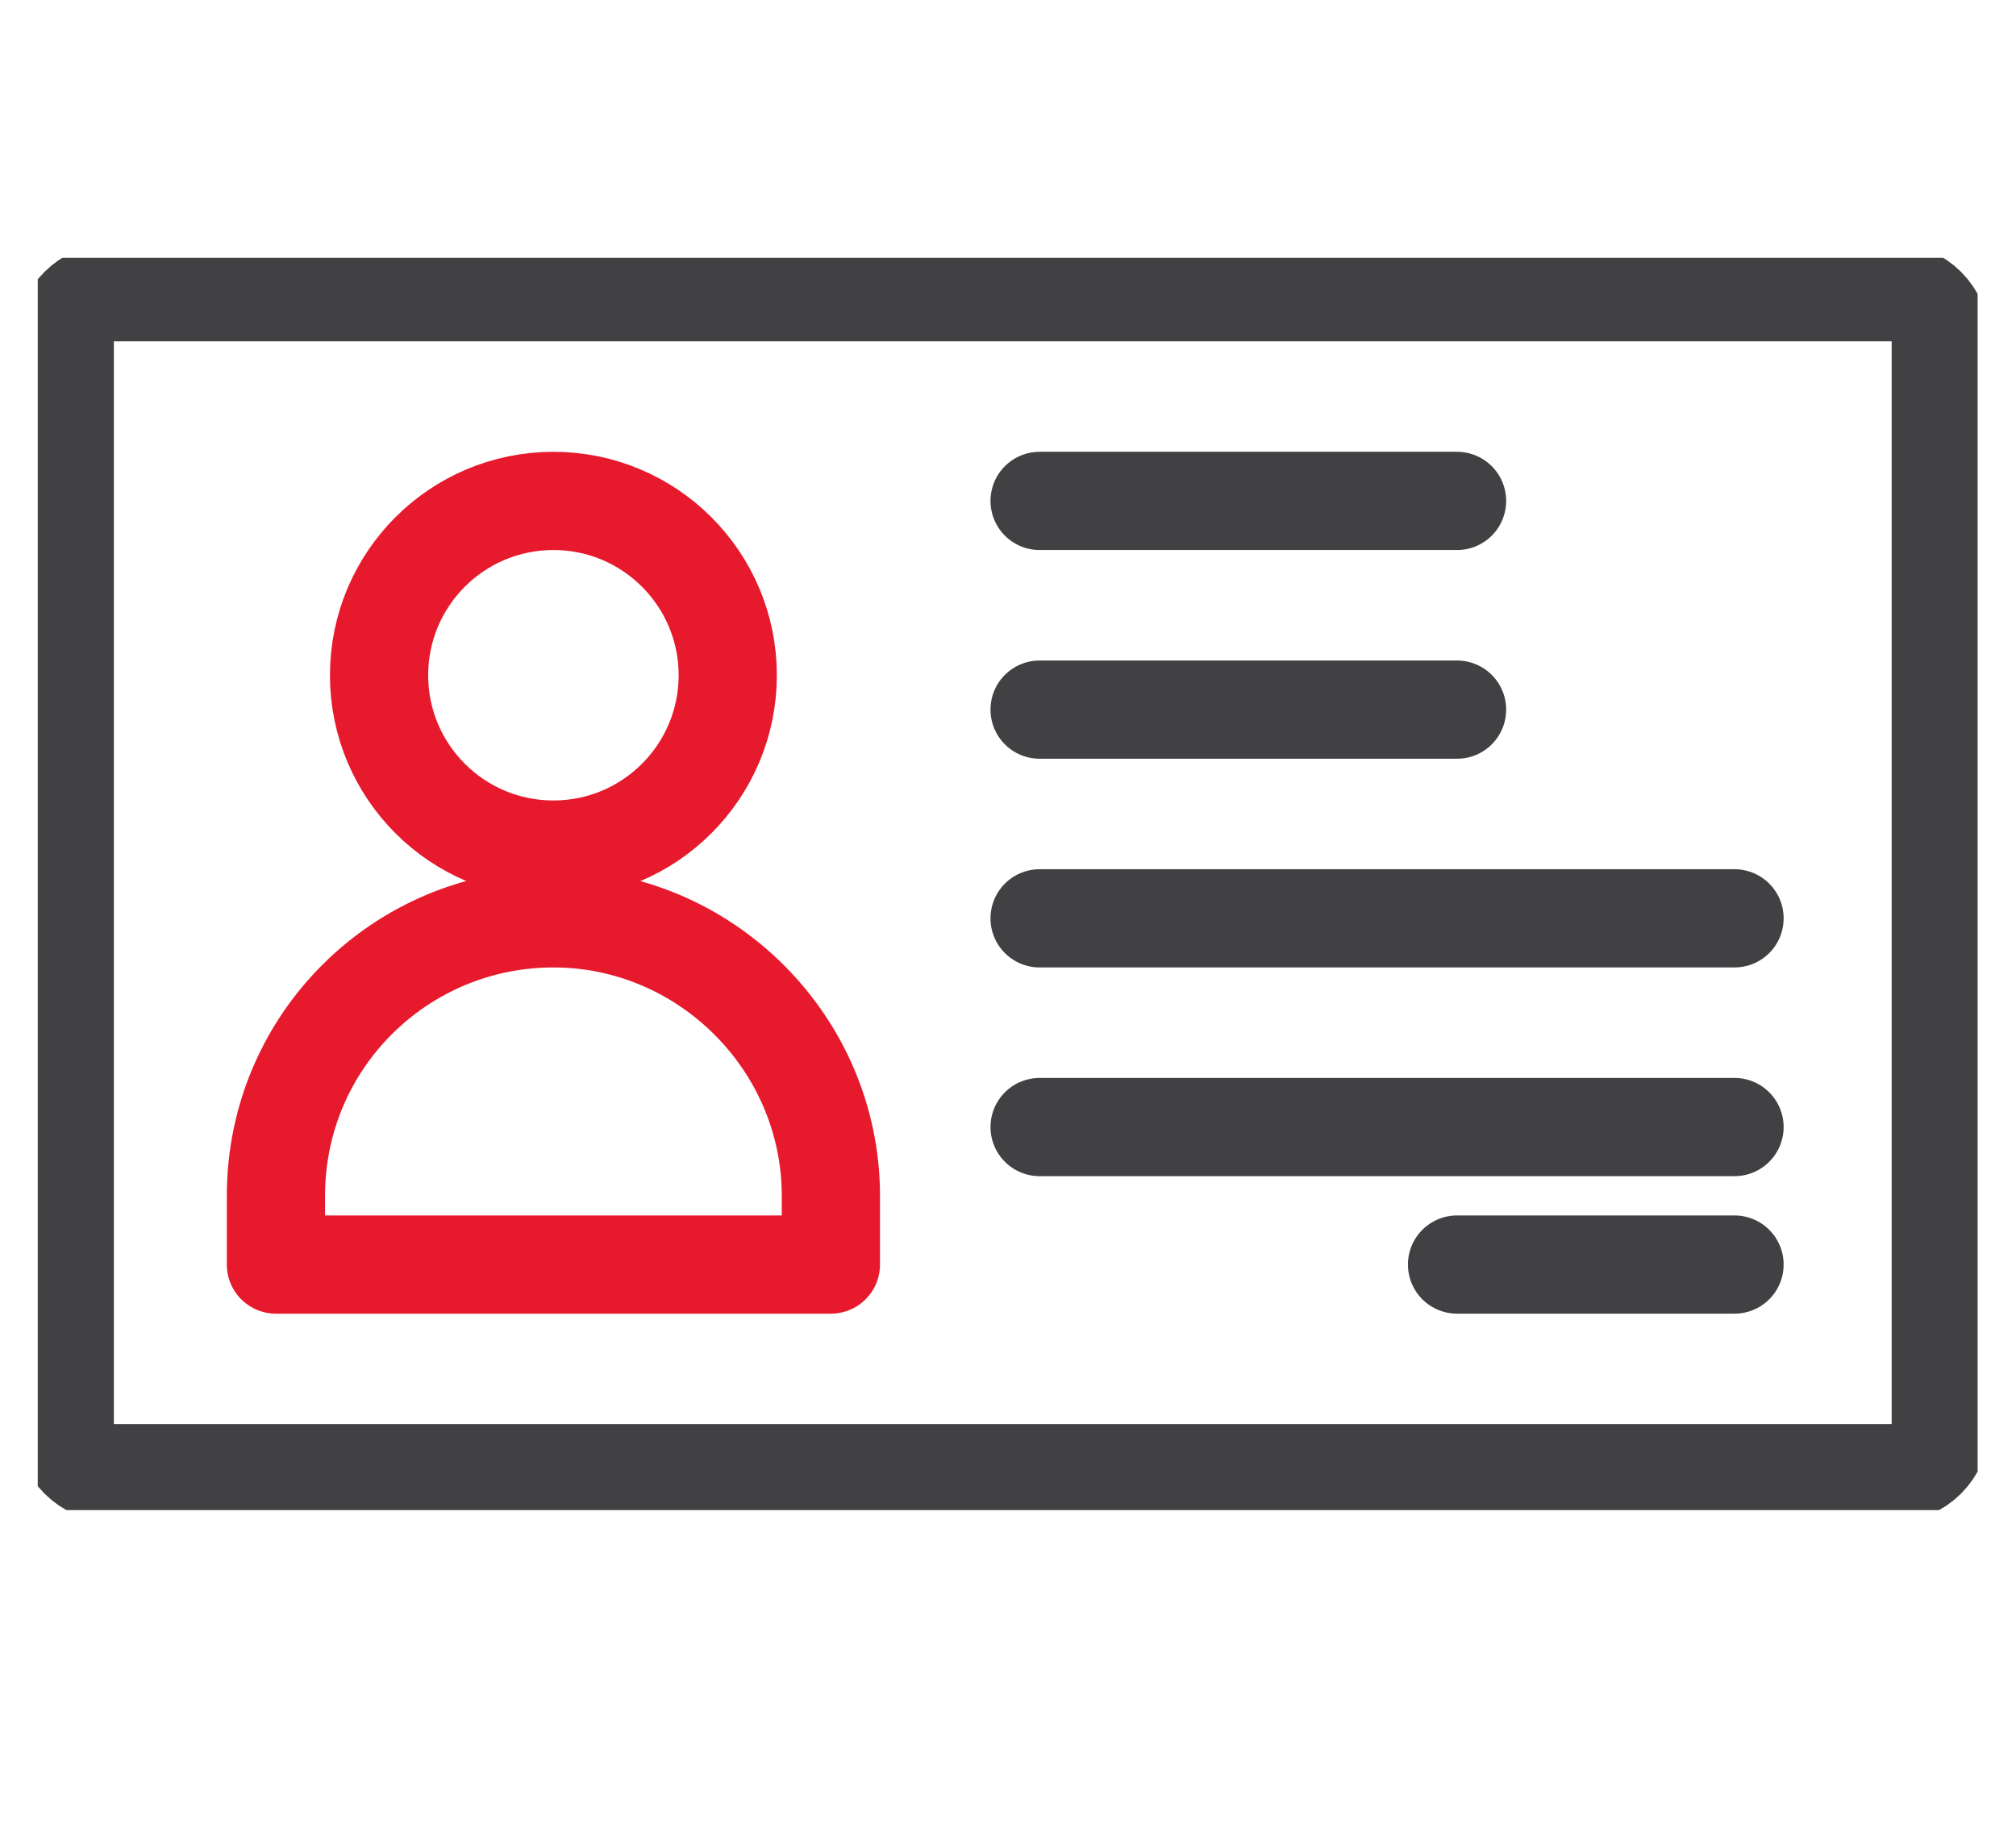
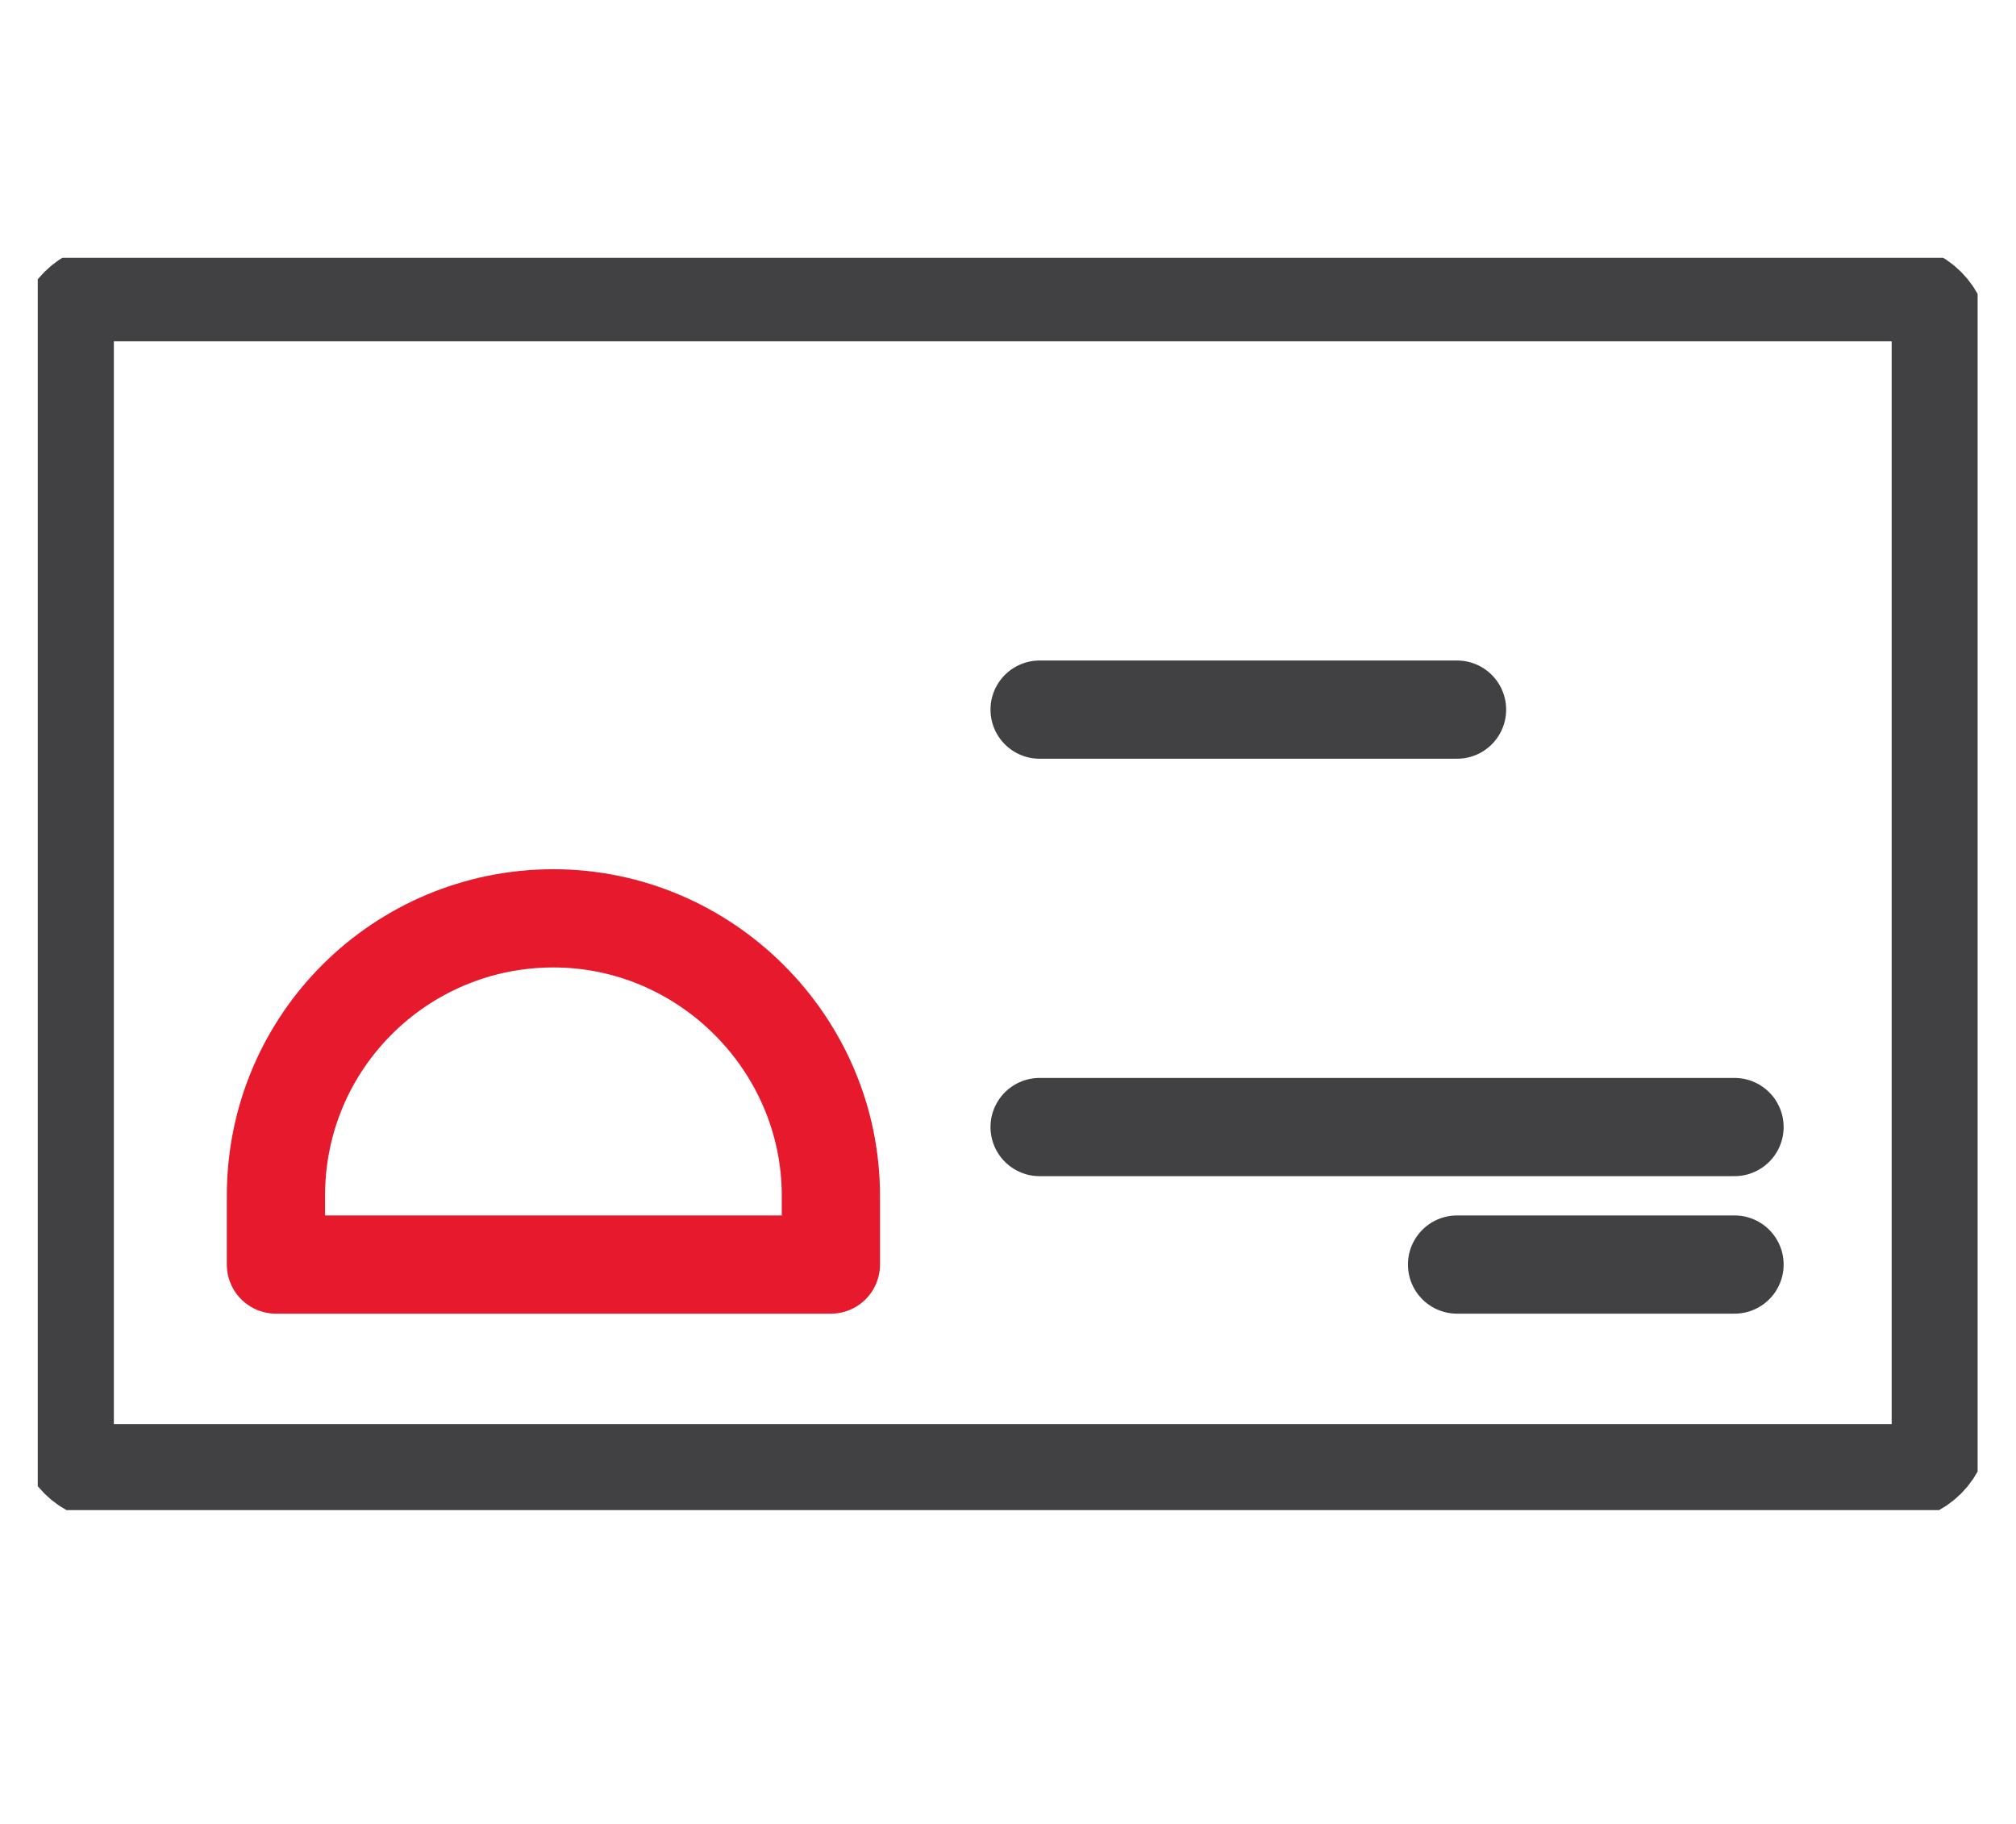
<svg xmlns="http://www.w3.org/2000/svg" xmlns:xlink="http://www.w3.org/1999/xlink" version="1.1" x="0px" y="0px" viewBox="0 0 82.1 74.3" style="enable-background:new 0 0 82.1 74.3;" xml:space="preserve">
  <style type="text/css">
	.st0{clip-path:url(#SVGID_2_);}
	.st1{fill:none;stroke:#414042;stroke-width:4;stroke-linecap:round;stroke-linejoin:round;}
	.st2{fill:none;stroke:#E7192D;stroke-width:4;stroke-linecap:round;stroke-linejoin:round;}
	.st3{display:none;}
	.st4{display:inline;}
	.st5{clip-path:url(#SVGID_4_);}
	.st6{fill:#343434;stroke:#343434;}
	.st7{fill:#E7192D;stroke:#E7192D;}
</style>
  <g id="id">
    <g id="Grupo_29400" transform="translate(548.737 3838)">
      <g>
        <defs>
          <rect id="SVGID_1_" x="-547.2" y="-3827.5" width="79" height="51" />
        </defs>
        <clipPath id="SVGID_2_">
          <use xlink:href="#SVGID_1_" style="overflow:visible;" />
        </clipPath>
        <g id="Grupo_29399" class="st0">
          <path id="Rectángulo_6049" class="st1" d="M-544.1-3826.1h72.4c1.1,0,2,0.9,2,2v44.1c0,1.1-0.9,2-2,2h-72.4c-1.1,0-2-0.9-2-2      v-44.1C-546.1-3825.2-545.2-3826.1-544.1-3826.1z" />
          <path id="Trazado_28924" class="st2" d="M-514.9-3786.5h-22.6v-2.8c0-6.3,5.1-11.3,11.3-11.3s11.3,5.1,11.3,11.3V-3786.5z" />
-           <circle id="Elipse_1788" class="st2" cx="-526.2" cy="-3810.5" r="7.1" />
-           <line id="Línea_579" class="st1" x1="-506.4" y1="-3817.6" x2="-489.4" y2="-3817.6" />
          <line id="Línea_580" class="st1" x1="-506.4" y1="-3809.1" x2="-489.4" y2="-3809.1" />
-           <line id="Línea_581" class="st1" x1="-506.4" y1="-3800.6" x2="-478.1" y2="-3800.6" />
          <line id="Línea_582" class="st1" x1="-506.4" y1="-3792.1" x2="-478.1" y2="-3792.1" />
          <line id="Línea_583" class="st1" x1="-489.4" y1="-3786.5" x2="-478.1" y2="-3786.5" />
        </g>
      </g>
    </g>
  </g>
  <g id="request" class="st3">
    <g id="Grupo_29402" transform="translate(1025.817 3824.055)" class="st4">
      <g>
        <defs>
          <rect id="SVGID_3_" x="-1009.3" y="-3822.1" width="49.1" height="70.4" />
        </defs>
        <clipPath id="SVGID_4_">
          <use xlink:href="#SVGID_3_" style="overflow:visible;" />
        </clipPath>
        <g id="Grupo_29401" class="st5">
          <path id="Trazado_28925" class="st6" d="M-964.9-3812.4h-5.5c-0.6,0-1.1,0.5-1.1,1.2c0,0.6,0.5,1.1,1.1,1.1h5.5      c1.3,0,2.4,1.1,2.4,2.4v51.2c0,1.3-1.1,2.4-2.4,2.4h-39.7c-1.3,0-2.4-1.1-2.4-2.4v-51.2c0-1.3,1.1-2.4,2.4-2.4h5.5      c0.6,0,1.2-0.5,1.2-1.2c0-0.6-0.5-1.1-1.2-1.1h-5.5c-2.6,0-4.7,2.1-4.7,4.7v51.2c0,2.6,2.1,4.7,4.7,4.7h39.7      c2.6,0,4.7-2.1,4.7-4.7v-51.2C-960.2-3810.3-962.3-3812.4-964.9-3812.4" />
-           <path id="Trazado_28926" class="st6" d="M-994.5-3804.4h19.5c0.6,0,1.1-0.5,1.1-1.1v-10.7c0-0.6-0.5-1.1-1.1-1.1l0,0h-4      c-0.6-3.1-3.7-5.2-6.9-4.5c-2.3,0.5-4.1,2.3-4.5,4.5h-4c-0.6,0-1.1,0.5-1.1,1.1c0,0,0,0,0,0v10.7      C-995.7-3804.9-995.2-3804.4-994.5-3804.4L-994.5-3804.4 M-993.4-3815.1h3.9c0.6,0,1.1-0.5,1.1-1.1c0,0,0,0,0,0      c0-1.9,1.6-3.5,3.5-3.5s3.5,1.6,3.5,3.5c0,0.6,0.5,1.1,1.1,1.1l0,0h3.9v8.4h-17.2V-3815.1z" />
          <path id="Trazado_28927" class="st6" d="M-984.8-3817.5c-0.7,0-1.2,0.6-1.2,1.2s0.6,1.2,1.2,1.2c0.7,0,1.2-0.6,1.2-1.2      S-984.1-3817.5-984.8-3817.5L-984.8-3817.5" />
          <path id="Trazado_28928" class="st7" d="M-989.8-3792.8c-0.5-0.4-1.2-0.2-1.6,0.3c0,0,0,0,0,0l-4,5.8l-1.6-2.2      c-0.4-0.5-1.1-0.6-1.6-0.3c-0.5,0.4-0.6,1.1-0.3,1.6l0,0l2.5,3.5c0.2,0.3,0.6,0.5,0.9,0.5h0c0.4,0,0.7-0.2,0.9-0.5l4.9-7.1      C-989.2-3791.7-989.3-3792.4-989.8-3792.8C-989.8-3792.8-989.8-3792.8-989.8-3792.8" />
          <path id="Trazado_28929" class="st6" d="M-971.6-3786.6h-14.4c-0.6,0-1.1,0.5-1.1,1.2c0,0.6,0.5,1.1,1.1,1.1h14.4      c0.6,0,1.1-0.5,1.1-1.1C-970.5-3786.1-971-3786.6-971.6-3786.6" />
          <path id="Trazado_28930" class="st7" d="M-989.8-3781.6c-0.5-0.4-1.2-0.2-1.6,0.3c0,0,0,0,0,0l-4,5.8l-1.6-2.2      c-0.4-0.5-1.1-0.6-1.6-0.3c-0.5,0.4-0.6,1.1-0.3,1.6l2.5,3.5c0.2,0.3,0.6,0.5,0.9,0.5h0c0.4,0,0.7-0.2,0.9-0.5l4.9-7.1      C-989.2-3780.5-989.3-3781.2-989.8-3781.6C-989.8-3781.6-989.8-3781.6-989.8-3781.6" />
          <path id="Trazado_28931" class="st6" d="M-971.6-3775.4h-14.4c-0.6,0-1.1,0.5-1.1,1.2c0,0.6,0.5,1.1,1.1,1.1h14.4      c0.6,0,1.1-0.5,1.1-1.1C-970.5-3774.9-971-3775.4-971.6-3775.4" />
-           <path id="Trazado_28932" class="st7" d="M-989.8-3770.3c-0.5-0.4-1.2-0.2-1.6,0.3c0,0,0,0,0,0l-4,5.8l-1.6-2.2      c-0.4-0.5-1.1-0.6-1.6-0.3c-0.5,0.4-0.6,1.1-0.3,1.6l2.5,3.5c0.2,0.3,0.6,0.5,0.9,0.5h0c0.4,0,0.7-0.2,0.9-0.5l4.9-7.1      C-989.2-3769.2-989.3-3770-989.8-3770.3C-989.8-3770.3-989.8-3770.3-989.8-3770.3" />
          <path id="Trazado_28933" class="st6" d="M-971.6-3764.1h-14.4c-0.6,0-1.1,0.5-1.1,1.1c0,0.6,0.5,1.1,1.1,1.1h14.4      c0.6,0,1.1-0.5,1.1-1.1C-970.5-3763.6-971-3764.1-971.6-3764.1" />
          <path id="Trazado_28934" class="st6" d="M-970.8-3797.7h4.5c0.6,0,1.2-0.5,1.2-1.2c0-0.6-0.5-1.1-1.2-1.1h-4.5      c-0.6,0-1.1,0.5-1.1,1.1C-971.9-3798.2-971.4-3797.7-970.8-3797.7" />
          <path id="Trazado_28935" class="st6" d="M-977.6-3798.8c0-0.6-0.5-1.1-1.1-1.1h-24.7c-0.6,0-1.2,0.5-1.2,1.2      c0,0.6,0.5,1.1,1.2,1.1h24.7C-978.1-3797.7-977.6-3798.2-977.6-3798.8" />
        </g>
      </g>
    </g>
  </g>
</svg>